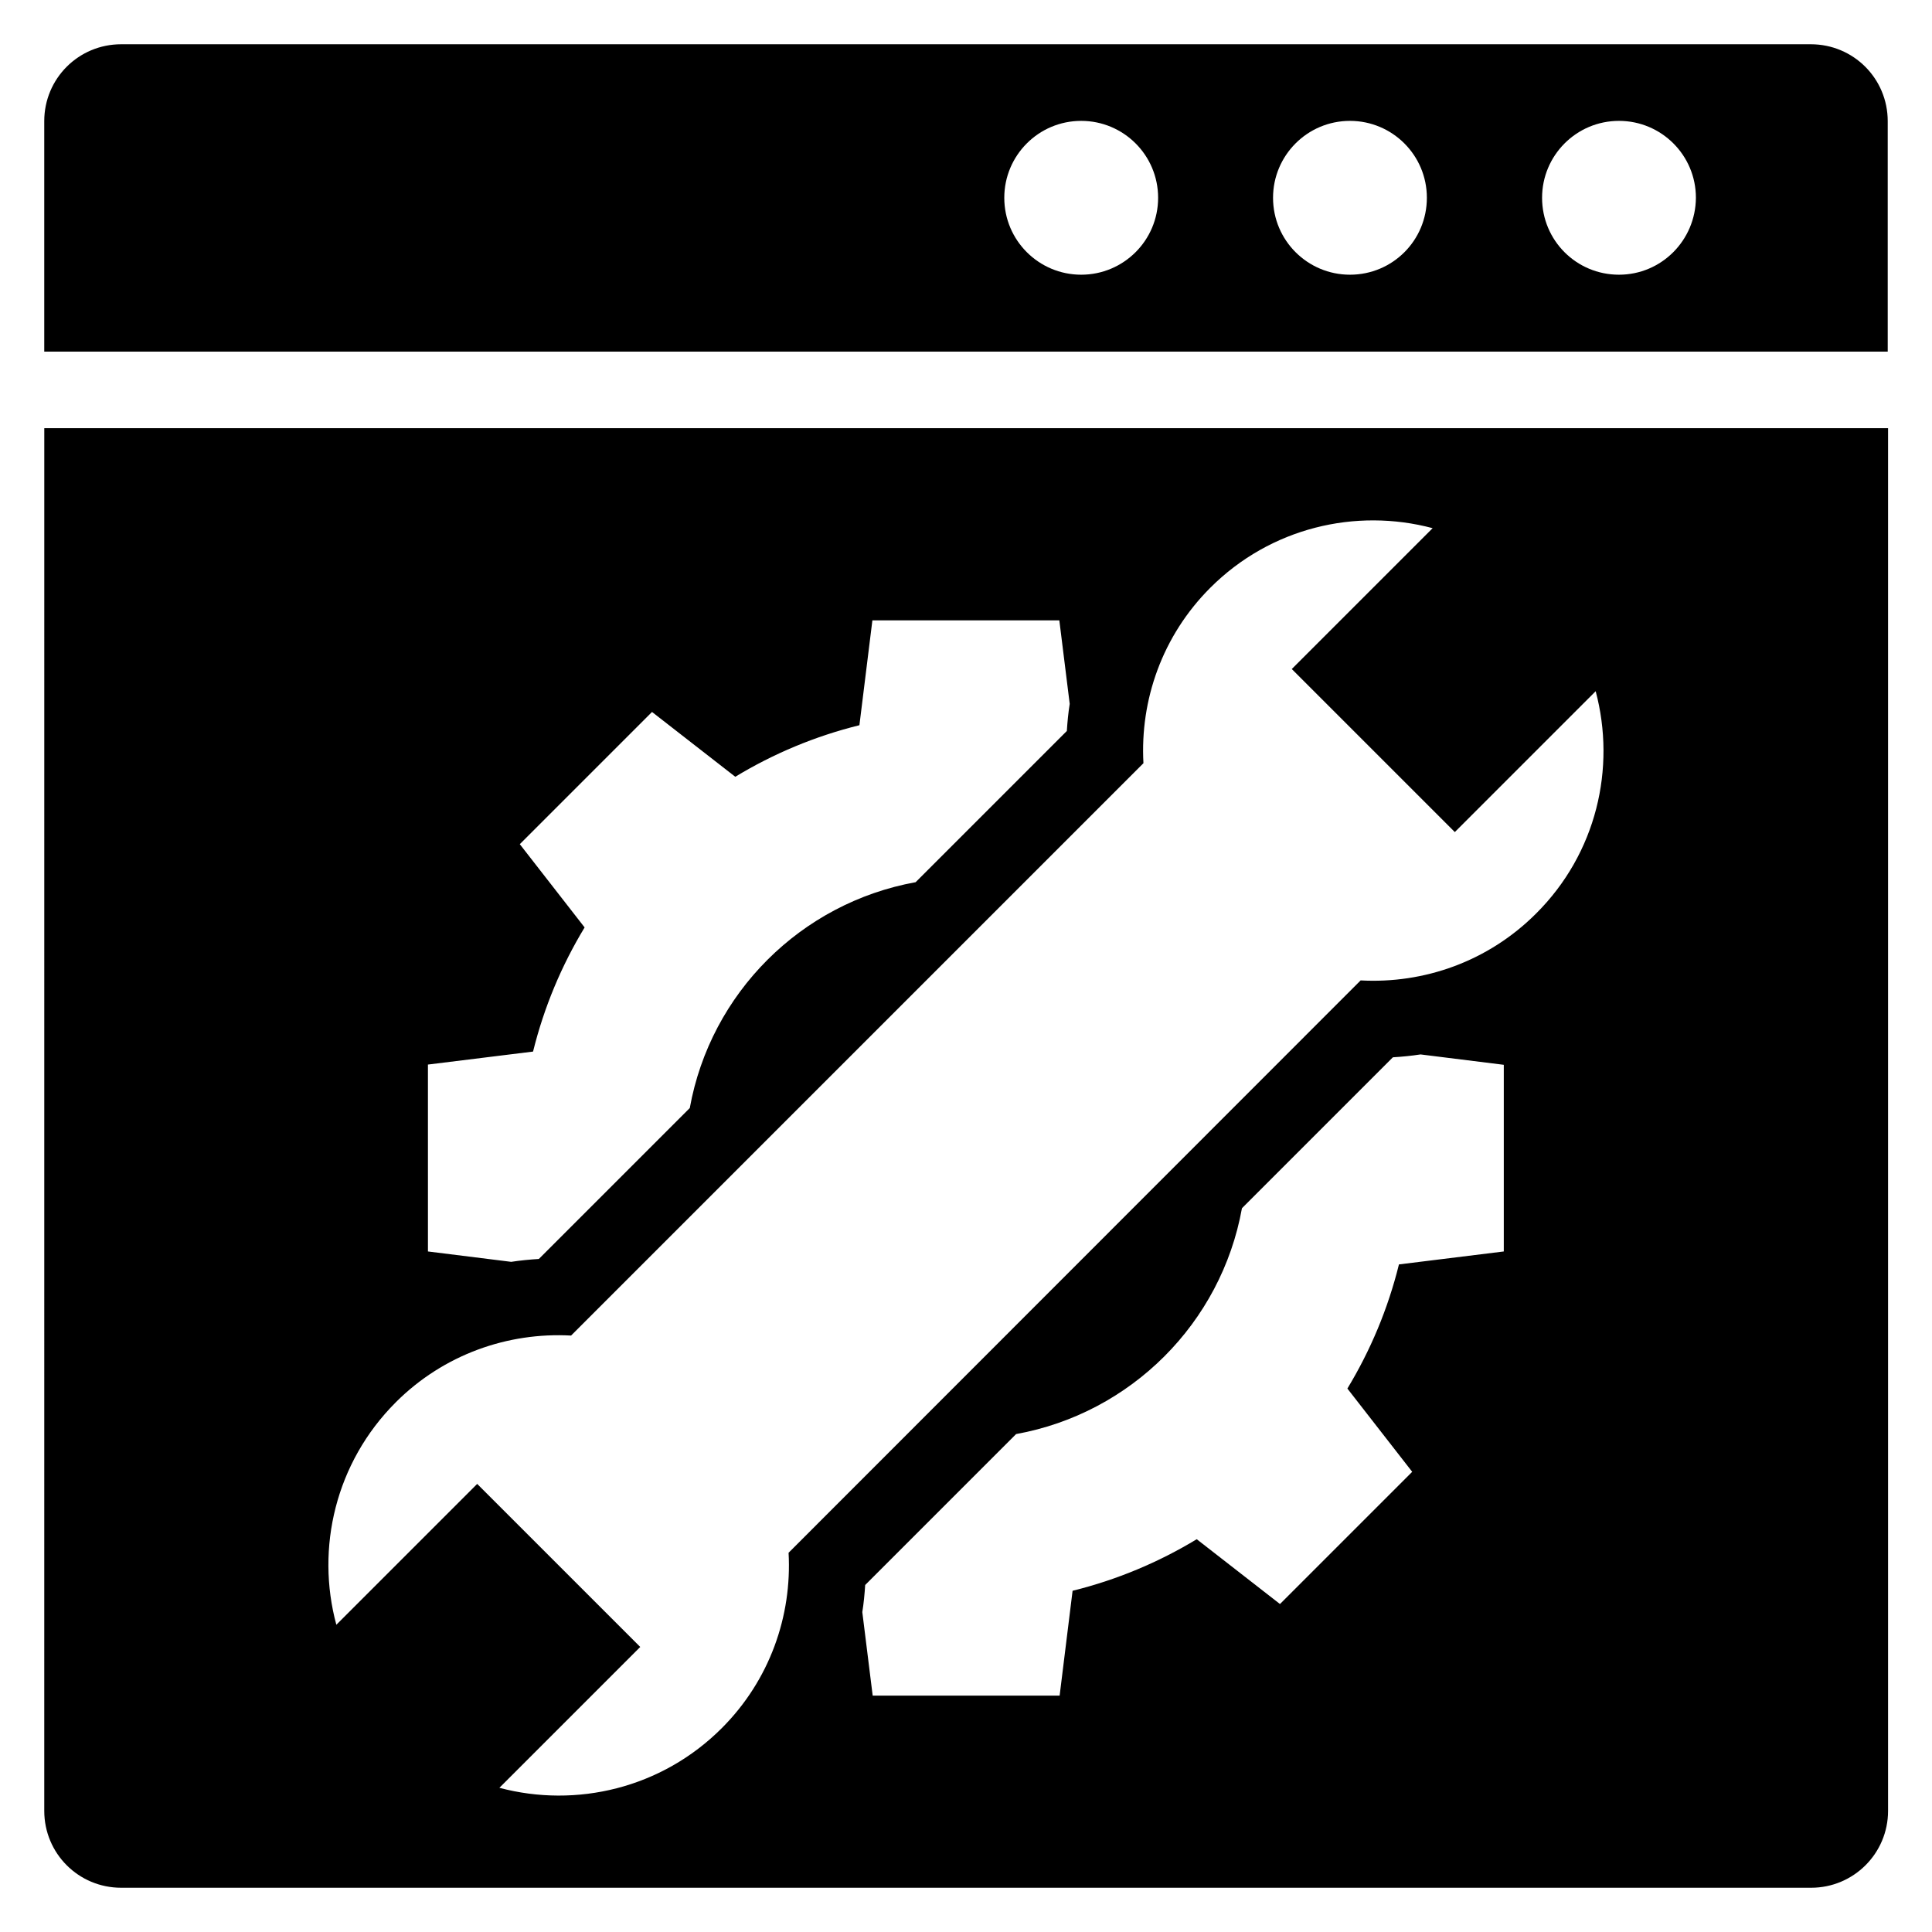
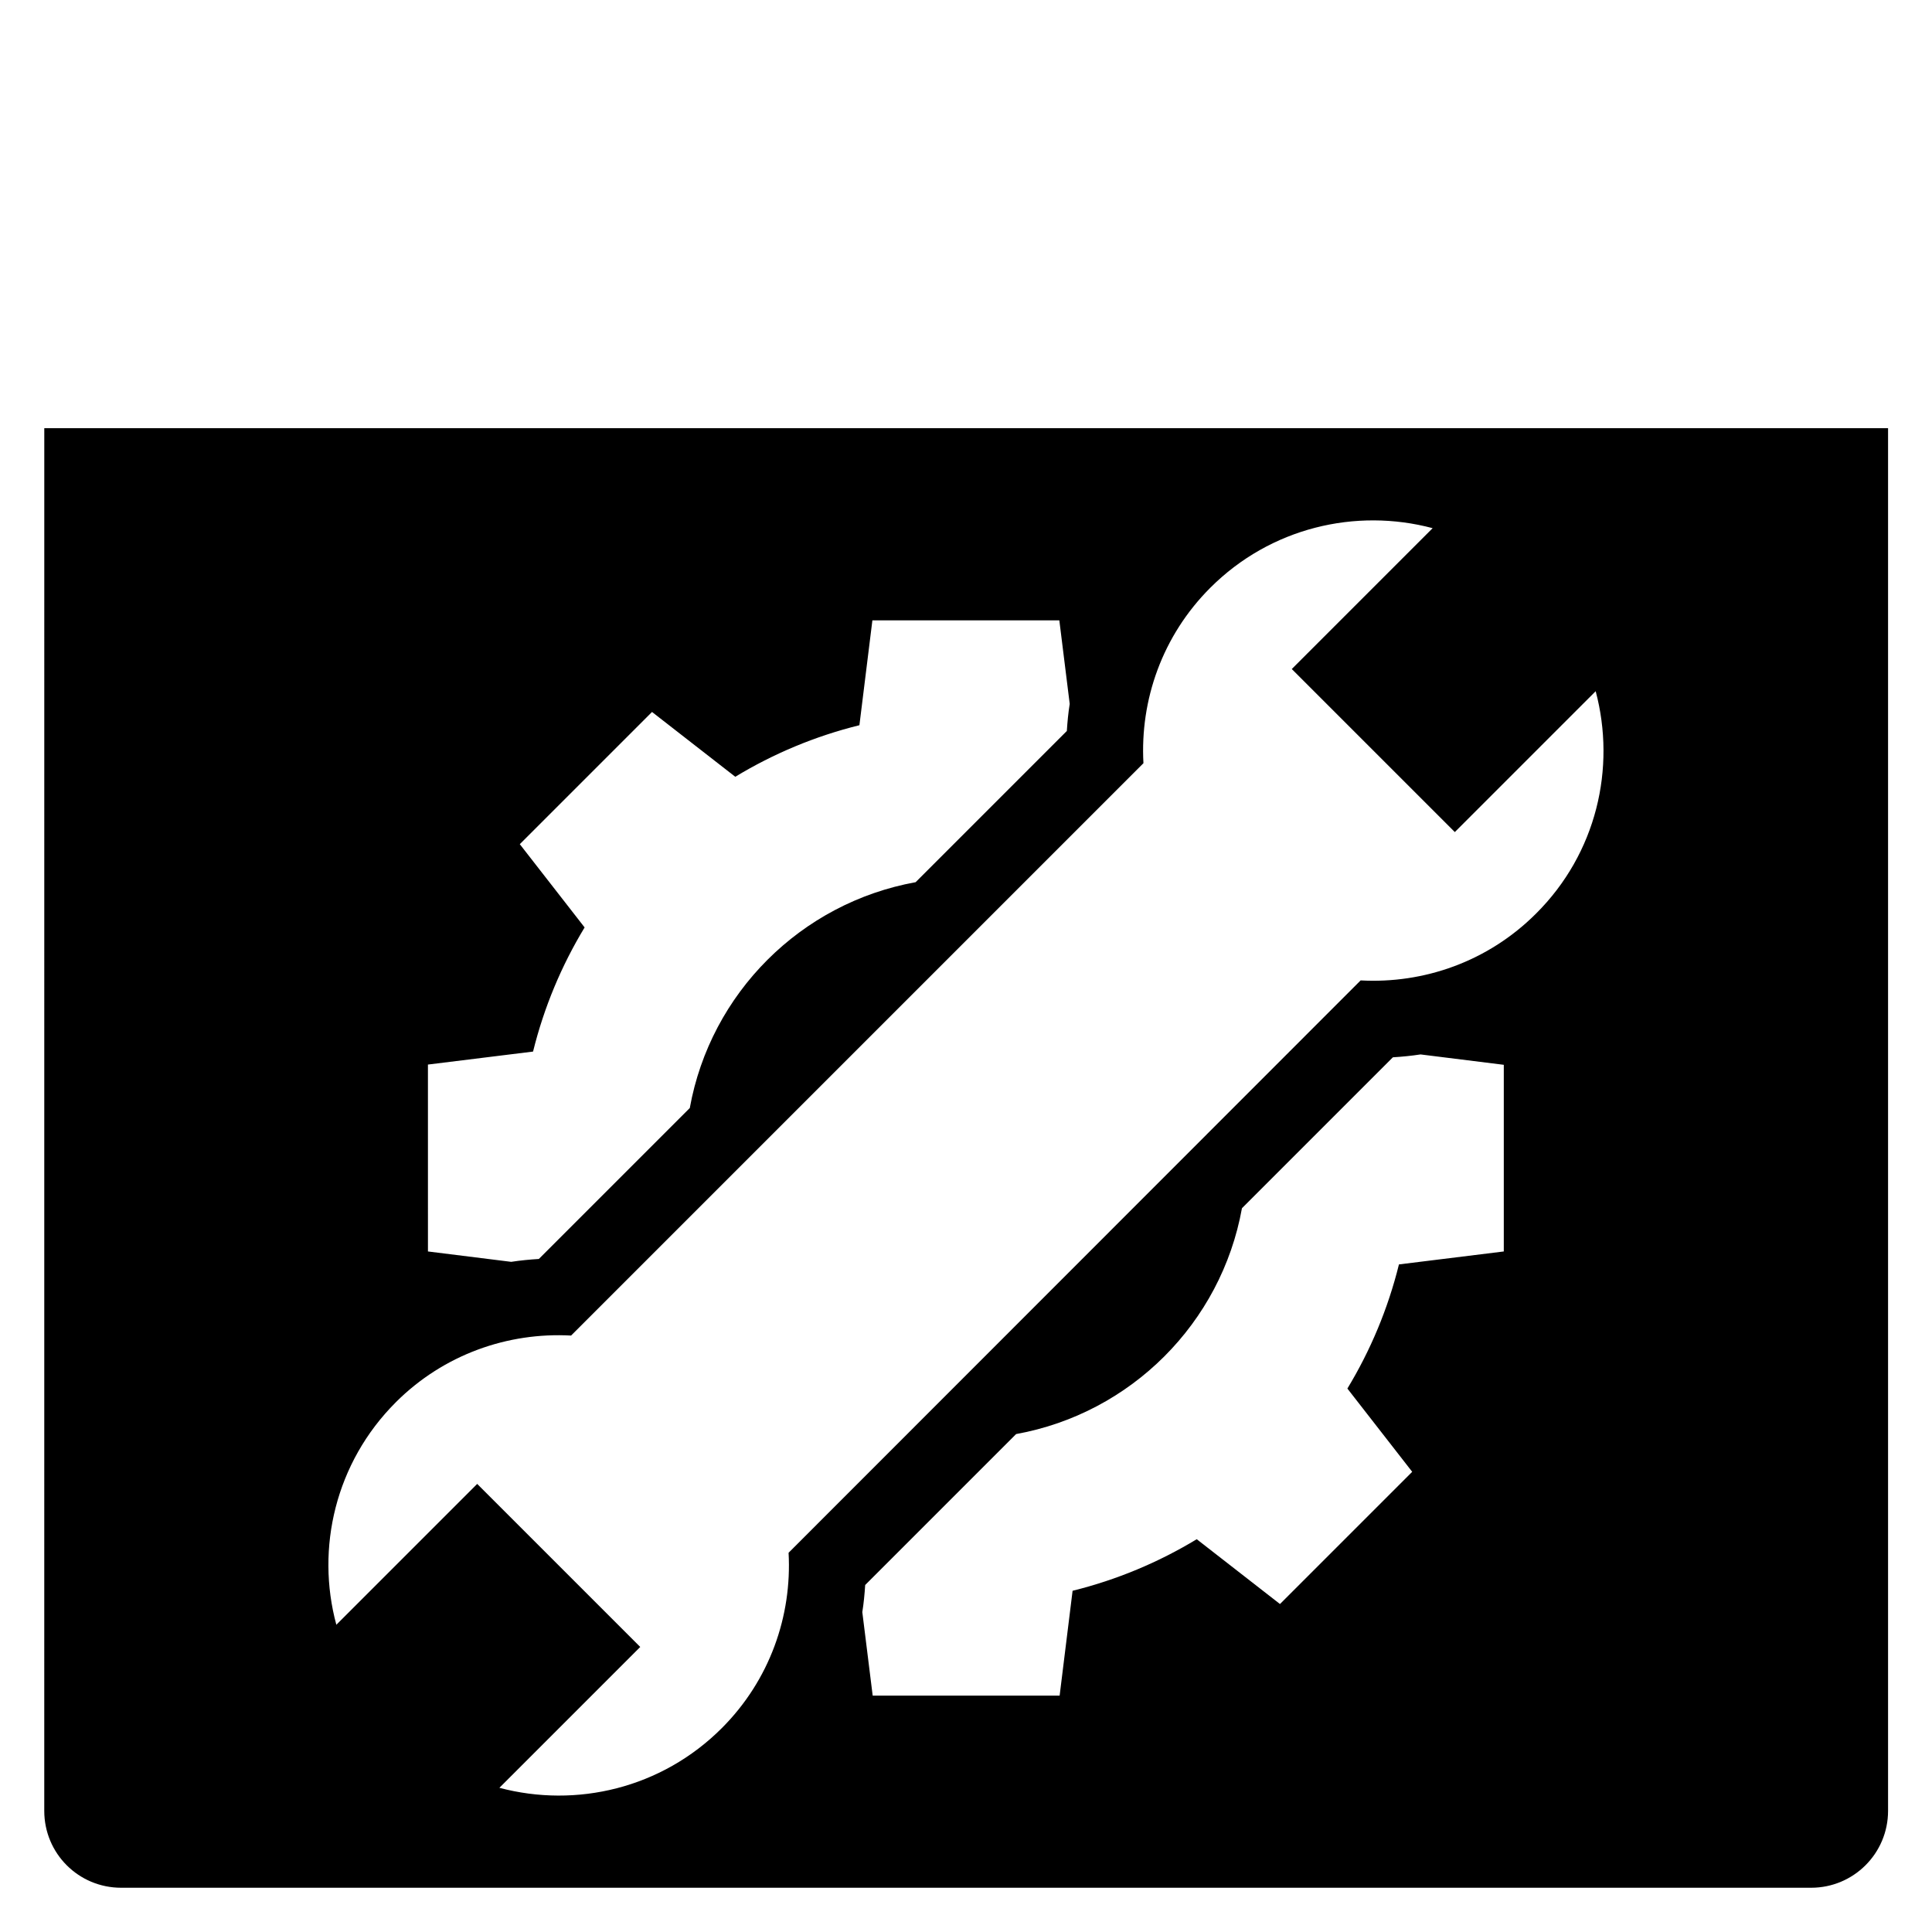
<svg xmlns="http://www.w3.org/2000/svg" fill="#000000" width="800px" height="800px" version="1.1" viewBox="144 144 512 512">
  <g>
-     <path d="m623.89 155.73h-447.78c-11.297 0-20.383 9.086-20.383 20.383v61.066h488.54v-61.066c0-11.297-9.082-20.383-20.383-20.383zm-193.36 61.07c-11.223 0-20.383-9.082-20.383-20.383 0-11.223 9.082-20.383 20.383-20.383 11.223 0 20.383 9.082 20.383 20.383 0 11.297-9.16 20.383-20.383 20.383zm71.223 0c-11.223 0-20.383-9.082-20.383-20.383 0-11.223 9.082-20.383 20.383-20.383 11.223 0 20.383 9.082 20.383 20.383-0.004 11.297-9.086 20.383-20.383 20.383zm71.297 0c-11.301 0-20.383-9.086-20.383-20.383 0-11.223 9.082-20.383 20.383-20.383 11.223 0 20.383 9.082 20.383 20.383-0.078 11.297-9.164 20.383-20.383 20.383z" />
    <path d="m155.73 623.89c0 11.301 9.086 20.383 20.383 20.383h447.86c11.223 0 20.383-9.082 20.383-20.383v-366.41h-488.62zm386.79-148.24-27.785 3.434c-2.902 11.754-7.559 22.824-13.664 32.898l17.176 22.062-35.039 35.039-22.062-17.176c-10.078 6.106-21.145 10.762-32.898 13.664l-3.434 27.785h-49.543l-2.75-22.137c0.383-2.367 0.609-4.809 0.762-7.176l40-40c30.383-5.496 54.352-29.391 59.848-59.848l40-40c2.441-0.152 4.887-0.383 7.328-0.762l22.062 2.75zm-285.04-49.539 27.785-3.434c2.902-11.754 7.559-22.824 13.664-32.898l-17.176-22.062 35.039-35.039 22.062 17.176c10.078-6.106 21.145-10.762 32.898-13.664l3.438-27.785h49.543l2.75 22.137c-0.383 2.367-0.609 4.809-0.762 7.176l-40.074 40.074c-30.383 5.496-54.352 29.391-59.848 59.848l-40 40c-2.441 0.152-4.887 0.383-7.328 0.762l-22.062-2.75-0.004-49.539zm-8.625 89.539c12.746-12.746 29.77-18.625 46.488-17.711l151.68-151.68c-0.918-16.719 4.961-33.738 17.711-46.488 15.953-15.953 38.551-21.223 58.93-15.801l-37.328 37.328 43.207 43.207 37.328-37.328c5.418 20.383 0.23 42.977-15.801 58.93-12.746 12.746-29.77 18.625-46.488 17.711l-151.6 151.68c0.918 16.719-4.961 33.738-17.711 46.488-15.953 15.953-38.551 21.223-58.93 15.801l37.328-37.328-43.207-43.207-37.328 37.328c-5.496-20.305-0.227-42.973 15.727-58.93z" />
  </g>
</svg>